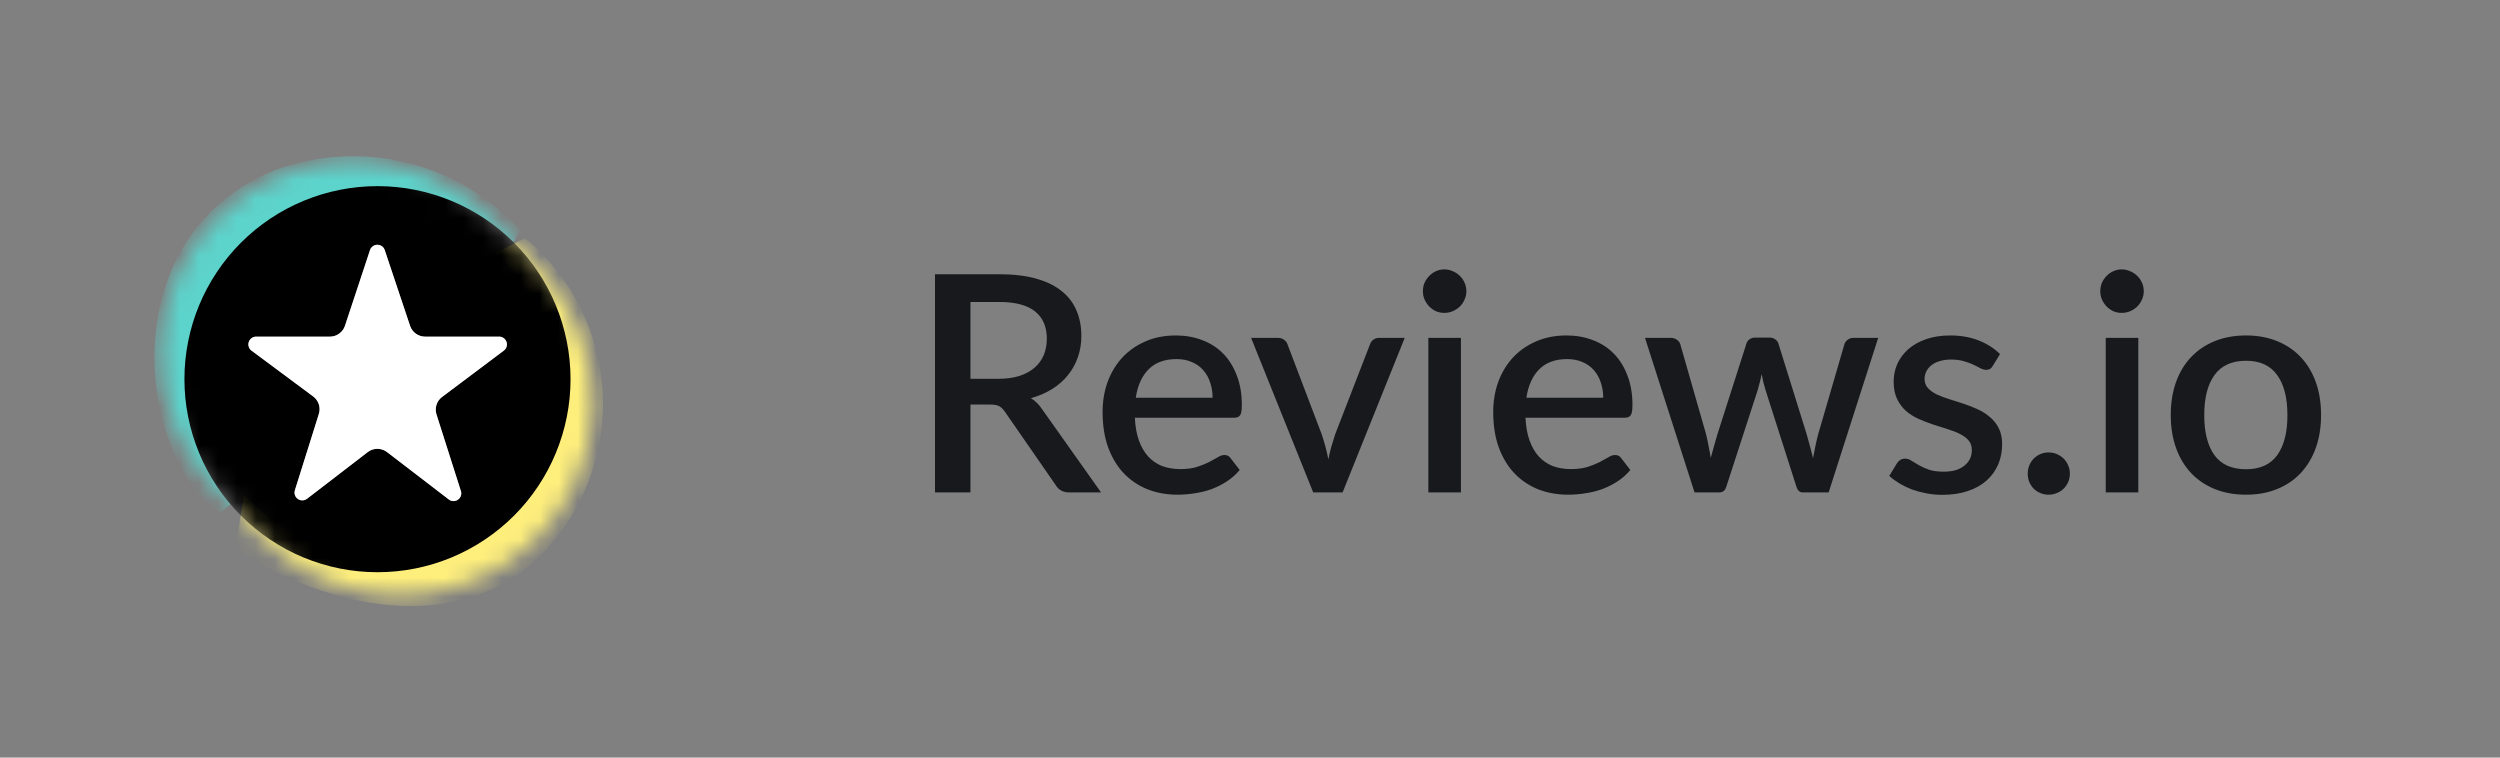
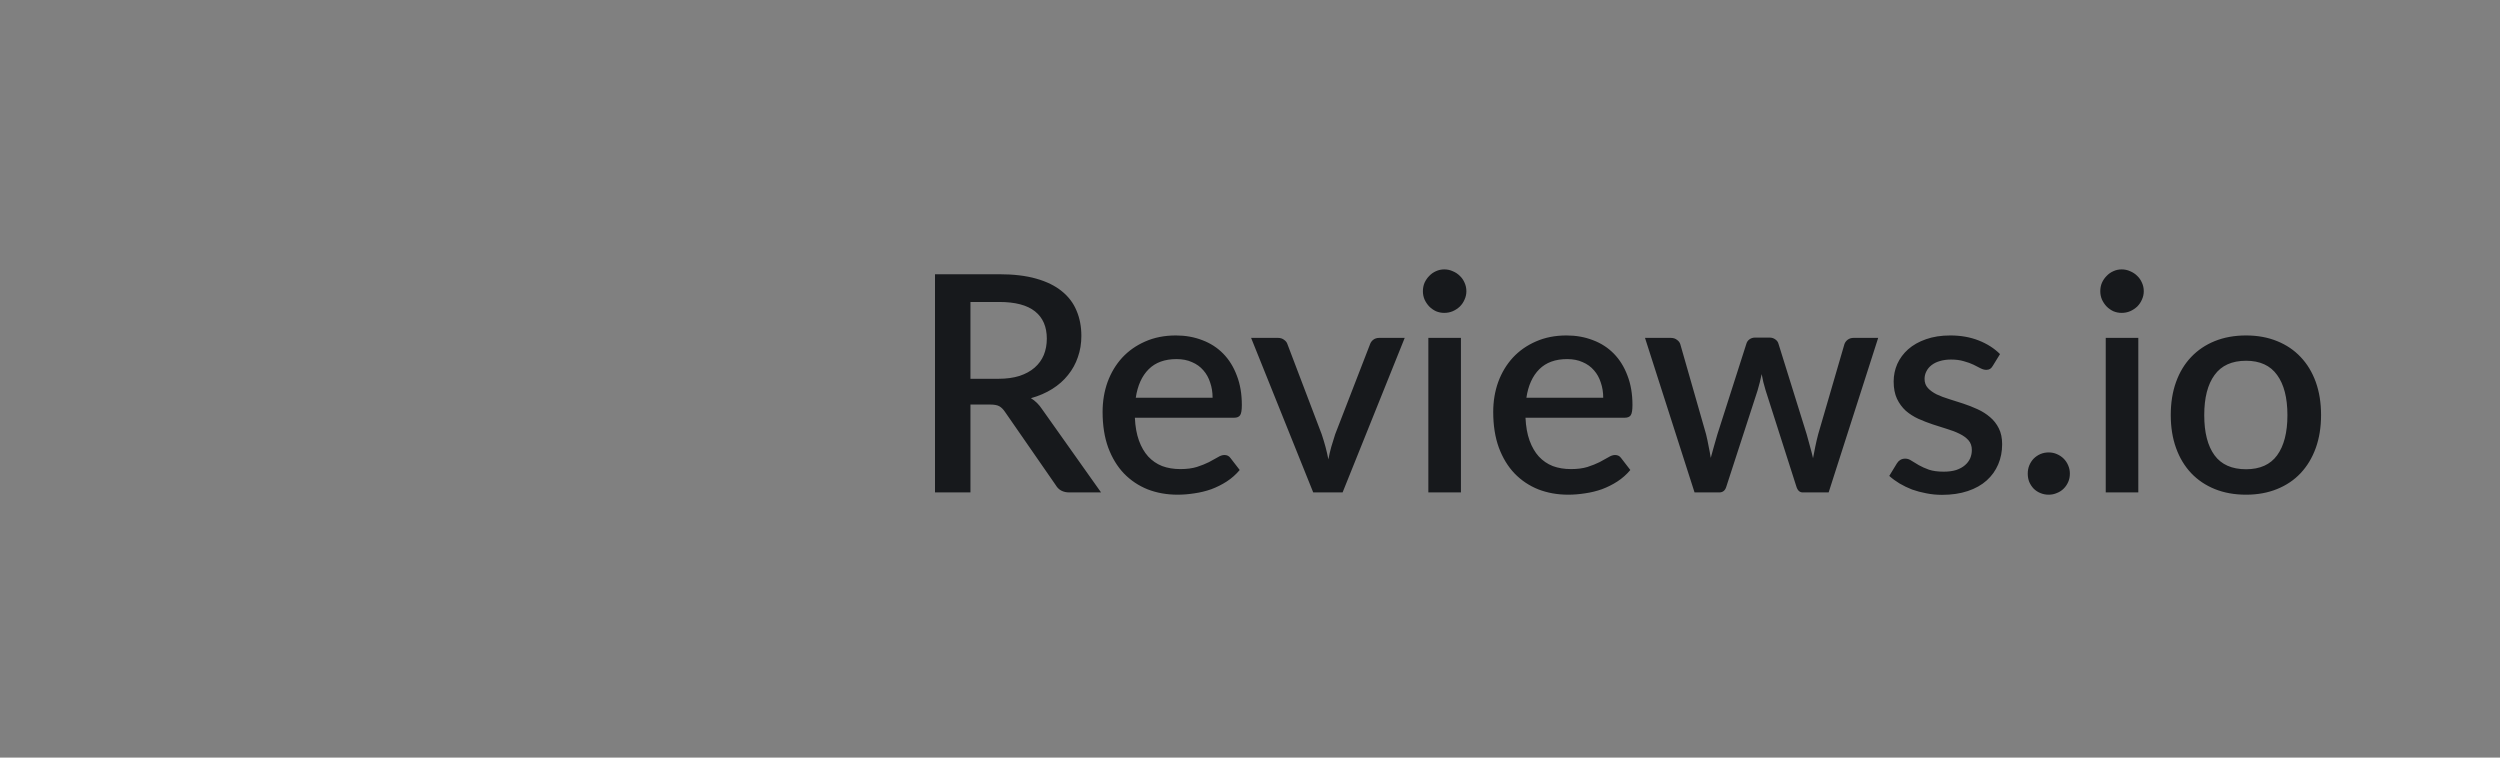
<svg xmlns="http://www.w3.org/2000/svg" width="132" height="40" viewBox="0 0 132 40" fill="none">
  <rect x="0" y="0" width="132" height="40" fill="#808080" stroke="none" />
  <g clip-path="url(#clip0_479_3156)">
    <mask id="mask0_479_3156" style="mask-type:alpha" maskUnits="userSpaceOnUse" x="7" y="8" width="25" height="24">
      <path fill-rule="evenodd" clip-rule="evenodd" d="M25.443 11.067C23.568 9.148 21.012 8.047 18.33 8.004C15.648 7.961 13.057 8.979 11.122 10.837C9.187 12.694 8.064 15.241 7.997 17.922C7.931 20.604 8.926 23.203 10.766 25.155L13.819 28.345C15.69 30.273 18.248 31.384 20.934 31.433C23.621 31.482 26.218 30.467 28.158 28.608C30.099 26.749 31.225 24.198 31.29 21.511C31.356 18.825 30.356 16.222 28.509 14.27L25.443 11.067Z" fill="#FEEF7C" />
    </mask>
    <g mask="url(#mask0_479_3156)">
      <path fill-rule="evenodd" clip-rule="evenodd" d="M26.14 13.367C27.066 14.104 27.822 15.032 28.356 16.088C28.89 17.145 29.19 18.304 29.234 19.487C29.097 24.278 26.825 27.345 22.95 28.66C18.473 30.015 15.626 28.933 12.887 26.127L12.422 28.974C17.214 32.109 24.141 33.67 28.536 29.33C29.648 28.211 30.516 26.872 31.082 25.398C31.648 23.925 31.902 22.35 31.826 20.773C31.75 19.197 31.346 17.654 30.641 16.242C29.935 14.83 28.943 13.58 27.728 12.573L26.126 13.367H26.14Z" fill="#FEEF7C" />
    </g>
    <mask id="mask1_479_3156" style="mask-type:alpha" maskUnits="userSpaceOnUse" x="8" y="8" width="24" height="24">
      <path fill-rule="evenodd" clip-rule="evenodd" d="M26.004 11.628C24.137 9.678 21.573 8.55 18.874 8.491C16.176 8.432 13.564 9.447 11.615 11.313C9.665 13.18 8.536 15.744 8.477 18.442C8.418 21.141 9.433 23.752 11.3 25.702L14.366 28.906C16.237 30.835 18.795 31.945 21.482 31.994C24.168 32.044 26.765 31.028 28.706 29.169C30.646 27.31 31.772 24.759 31.838 22.073C31.903 19.387 30.904 16.783 29.057 14.832L26.004 11.628Z" fill="#5CD3CB" />
    </mask>
    <g mask="url(#mask1_479_3156)">
      <path fill-rule="evenodd" clip-rule="evenodd" d="M11.628 27.085L12.846 26.017C10.04 22.047 9.916 16.214 13.764 13.011C15.624 11.523 17.953 10.743 20.334 10.811C22.716 10.878 24.997 11.789 26.77 13.38L27.468 12.148C25.882 10.407 23.817 9.174 21.532 8.604C19.247 8.034 16.844 8.152 14.626 8.945C5.85 12.395 7.206 23.963 11.614 27.085H11.628Z" fill="#5CD3CB" />
-       <path d="M9.738 20.021C9.738 21.359 10.002 22.684 10.514 23.921C11.026 25.158 11.777 26.282 12.724 27.228C13.67 28.174 14.794 28.925 16.03 29.438C17.267 29.95 18.593 30.213 19.931 30.213C21.27 30.213 22.595 29.95 23.832 29.438C25.068 28.925 26.192 28.174 27.139 27.228C28.085 26.282 28.836 25.158 29.348 23.921C29.86 22.684 30.124 21.359 30.124 20.021C30.124 17.317 29.05 14.725 27.139 12.813C25.227 10.902 22.634 9.828 19.931 9.828C17.228 9.828 14.635 10.902 12.724 12.813C10.812 14.725 9.738 17.317 9.738 20.021ZM16.83 21.869C16.886 21.703 16.888 21.524 16.836 21.357C16.785 21.19 16.682 21.043 16.543 20.938L13.298 18.528C13.223 18.479 13.166 18.406 13.136 18.321C13.107 18.236 13.106 18.143 13.134 18.058C13.162 17.972 13.217 17.898 13.291 17.847C13.366 17.796 13.454 17.771 13.544 17.775H17.419C17.775 17.775 18.103 17.543 18.213 17.2L19.527 13.23C19.55 13.142 19.602 13.065 19.674 13.01C19.746 12.954 19.834 12.924 19.924 12.924C20.015 12.924 20.103 12.954 20.175 13.01C20.247 13.065 20.298 13.142 20.321 13.23L21.649 17.2C21.759 17.543 22.087 17.775 22.443 17.775H26.318C26.409 17.767 26.5 17.79 26.577 17.84C26.654 17.89 26.712 17.964 26.741 18.05C26.771 18.137 26.771 18.231 26.742 18.317C26.712 18.404 26.655 18.478 26.578 18.528L23.333 20.965C23.059 21.171 22.936 21.54 23.046 21.883L24.319 25.88C24.358 25.967 24.365 26.064 24.34 26.156C24.314 26.247 24.258 26.327 24.181 26.382C24.104 26.437 24.01 26.463 23.915 26.457C23.82 26.45 23.731 26.411 23.662 26.346L20.431 23.868C20.285 23.757 20.107 23.697 19.924 23.697C19.741 23.697 19.563 23.757 19.418 23.868L16.214 26.332C16.145 26.386 16.06 26.417 15.972 26.419C15.883 26.422 15.797 26.396 15.725 26.345C15.652 26.294 15.599 26.222 15.571 26.138C15.543 26.054 15.543 25.964 15.571 25.88L16.83 21.869Z" fill="black" />
      <path d="M16.832 21.869C16.887 21.703 16.89 21.524 16.838 21.357C16.786 21.19 16.684 21.043 16.544 20.938L13.3 18.528C13.225 18.479 13.168 18.406 13.138 18.321C13.108 18.236 13.108 18.143 13.136 18.058C13.164 17.972 13.219 17.898 13.293 17.847C13.367 17.796 13.456 17.771 13.546 17.775H17.421C17.777 17.775 18.105 17.543 18.215 17.2L19.529 13.23C19.552 13.142 19.604 13.065 19.675 13.01C19.747 12.954 19.835 12.924 19.926 12.924C20.017 12.924 20.105 12.954 20.177 13.01C20.248 13.065 20.3 13.142 20.323 13.23L21.651 17.2C21.761 17.543 22.089 17.775 22.445 17.775H26.32C26.411 17.767 26.502 17.79 26.579 17.84C26.655 17.89 26.713 17.964 26.743 18.05C26.773 18.137 26.773 18.231 26.744 18.317C26.714 18.404 26.656 18.478 26.58 18.528L23.335 20.965C23.061 21.171 22.938 21.54 23.047 21.883L24.321 25.88C24.359 25.967 24.367 26.064 24.341 26.156C24.316 26.247 24.26 26.327 24.183 26.382C24.105 26.437 24.011 26.463 23.917 26.457C23.822 26.45 23.733 26.411 23.664 26.346L20.433 23.868C20.287 23.757 20.109 23.697 19.926 23.697C19.743 23.697 19.565 23.757 19.419 23.868L16.216 26.332C16.146 26.386 16.061 26.417 15.973 26.419C15.885 26.422 15.799 26.395 15.726 26.345C15.654 26.294 15.6 26.222 15.573 26.138C15.545 26.054 15.545 25.964 15.572 25.88L16.832 21.869Z" fill="white" />
    </g>
  </g>
  <path d="M52.712 20C53.139 20 53.512 19.949 53.832 19.848C54.152 19.741 54.419 19.595 54.632 19.408C54.845 19.221 55.005 19 55.112 18.744C55.219 18.483 55.272 18.195 55.272 17.88C55.272 17.251 55.064 16.771 54.648 16.44C54.232 16.109 53.603 15.944 52.76 15.944H51.24V20H52.712ZM58.136 26H56.464C56.133 26 55.893 25.872 55.744 25.616L53.056 21.736C52.965 21.603 52.867 21.507 52.76 21.448C52.653 21.389 52.493 21.36 52.28 21.36H51.24V26H49.368V14.48H52.76C53.517 14.48 54.168 14.557 54.712 14.712C55.261 14.867 55.712 15.088 56.064 15.376C56.416 15.659 56.675 16 56.84 16.4C57.011 16.8 57.096 17.245 57.096 17.736C57.096 18.136 57.035 18.509 56.912 18.856C56.795 19.203 56.621 19.517 56.392 19.8C56.168 20.083 55.891 20.328 55.56 20.536C55.229 20.744 54.853 20.907 54.432 21.024C54.661 21.163 54.859 21.357 55.024 21.608L58.136 26ZM64.025 21C64.025 20.712 63.982 20.445 63.897 20.2C63.817 19.949 63.697 19.733 63.537 19.552C63.377 19.365 63.177 19.221 62.937 19.12C62.702 19.013 62.43 18.96 62.121 18.96C61.497 18.96 61.006 19.139 60.649 19.496C60.292 19.853 60.065 20.355 59.969 21H64.025ZM59.921 22.056C59.942 22.52 60.014 22.923 60.137 23.264C60.26 23.6 60.422 23.88 60.625 24.104C60.833 24.328 61.078 24.496 61.361 24.608C61.649 24.715 61.969 24.768 62.321 24.768C62.657 24.768 62.948 24.731 63.193 24.656C63.438 24.576 63.652 24.491 63.833 24.4C64.014 24.304 64.169 24.219 64.297 24.144C64.425 24.064 64.542 24.024 64.649 24.024C64.788 24.024 64.894 24.077 64.969 24.184L65.457 24.816C65.254 25.056 65.025 25.259 64.769 25.424C64.513 25.589 64.241 25.725 63.953 25.832C63.665 25.933 63.369 26.005 63.065 26.048C62.761 26.096 62.465 26.12 62.177 26.12C61.612 26.12 61.086 26.027 60.601 25.84C60.121 25.648 59.702 25.368 59.345 25C58.993 24.632 58.716 24.176 58.513 23.632C58.316 23.088 58.217 22.461 58.217 21.752C58.217 21.187 58.305 20.659 58.481 20.168C58.662 19.677 58.918 19.251 59.249 18.888C59.585 18.525 59.99 18.24 60.465 18.032C60.945 17.819 61.486 17.712 62.089 17.712C62.59 17.712 63.054 17.795 63.481 17.96C63.908 18.12 64.276 18.357 64.585 18.672C64.894 18.987 65.134 19.373 65.305 19.832C65.481 20.285 65.569 20.803 65.569 21.384C65.569 21.651 65.54 21.829 65.481 21.92C65.422 22.011 65.316 22.056 65.161 22.056H59.921ZM74.169 17.84L70.889 26H69.338L66.058 17.84H67.474C67.607 17.84 67.716 17.875 67.802 17.944C67.892 18.008 67.951 18.085 67.978 18.176L69.785 22.928C69.86 23.152 69.927 23.373 69.986 23.592C70.044 23.811 70.095 24.032 70.138 24.256C70.18 24.032 70.231 23.813 70.29 23.6C70.353 23.381 70.423 23.157 70.498 22.928L72.338 18.176C72.37 18.08 72.428 18 72.513 17.936C72.599 17.872 72.703 17.84 72.826 17.84H74.169ZM77.137 17.84V26H75.417V17.84H77.137ZM77.425 15.376C77.425 15.531 77.393 15.677 77.329 15.816C77.27 15.955 77.188 16.077 77.081 16.184C76.974 16.285 76.849 16.368 76.705 16.432C76.566 16.491 76.417 16.52 76.257 16.52C76.102 16.52 75.956 16.491 75.817 16.432C75.683 16.368 75.566 16.285 75.465 16.184C75.364 16.077 75.281 15.955 75.217 15.816C75.158 15.677 75.129 15.531 75.129 15.376C75.129 15.216 75.158 15.067 75.217 14.928C75.281 14.789 75.364 14.669 75.465 14.568C75.566 14.461 75.683 14.379 75.817 14.32C75.956 14.256 76.102 14.224 76.257 14.224C76.417 14.224 76.566 14.256 76.705 14.32C76.849 14.379 76.974 14.461 77.081 14.568C77.188 14.669 77.27 14.789 77.329 14.928C77.393 15.067 77.425 15.216 77.425 15.376ZM84.65 21C84.65 20.712 84.607 20.445 84.522 20.2C84.442 19.949 84.322 19.733 84.162 19.552C84.002 19.365 83.802 19.221 83.562 19.12C83.327 19.013 83.055 18.96 82.746 18.96C82.122 18.96 81.631 19.139 81.274 19.496C80.917 19.853 80.69 20.355 80.594 21H84.65ZM80.546 22.056C80.567 22.52 80.639 22.923 80.762 23.264C80.885 23.6 81.047 23.88 81.25 24.104C81.458 24.328 81.703 24.496 81.986 24.608C82.274 24.715 82.594 24.768 82.946 24.768C83.282 24.768 83.573 24.731 83.818 24.656C84.063 24.576 84.277 24.491 84.458 24.4C84.639 24.304 84.794 24.219 84.922 24.144C85.05 24.064 85.167 24.024 85.274 24.024C85.413 24.024 85.519 24.077 85.594 24.184L86.082 24.816C85.879 25.056 85.65 25.259 85.394 25.424C85.138 25.589 84.866 25.725 84.578 25.832C84.29 25.933 83.994 26.005 83.69 26.048C83.386 26.096 83.09 26.12 82.802 26.12C82.237 26.12 81.711 26.027 81.226 25.84C80.746 25.648 80.327 25.368 79.97 25C79.618 24.632 79.341 24.176 79.138 23.632C78.941 23.088 78.842 22.461 78.842 21.752C78.842 21.187 78.93 20.659 79.106 20.168C79.287 19.677 79.543 19.251 79.874 18.888C80.21 18.525 80.615 18.24 81.09 18.032C81.57 17.819 82.111 17.712 82.714 17.712C83.215 17.712 83.679 17.795 84.106 17.96C84.533 18.12 84.901 18.357 85.21 18.672C85.519 18.987 85.759 19.373 85.93 19.832C86.106 20.285 86.194 20.803 86.194 21.384C86.194 21.651 86.165 21.829 86.106 21.92C86.047 22.011 85.941 22.056 85.786 22.056H80.546ZM99.168 17.84L96.552 26H95.184C95.024 26 94.912 25.896 94.848 25.688L93.224 20.608C93.182 20.464 93.142 20.32 93.104 20.176C93.072 20.032 93.043 19.891 93.016 19.752C92.958 20.04 92.886 20.328 92.8 20.616L91.152 25.688C91.094 25.896 90.968 26 90.776 26H89.472L86.856 17.84H88.216C88.35 17.84 88.459 17.875 88.544 17.944C88.635 18.008 88.694 18.085 88.72 18.176L90.08 22.928C90.134 23.147 90.179 23.36 90.216 23.568C90.259 23.771 90.296 23.973 90.328 24.176C90.382 23.973 90.438 23.771 90.496 23.568C90.555 23.36 90.616 23.147 90.68 22.928L92.208 18.152C92.235 18.056 92.288 17.979 92.368 17.92C92.454 17.856 92.555 17.824 92.672 17.824H93.424C93.547 17.824 93.651 17.856 93.736 17.92C93.822 17.979 93.878 18.056 93.904 18.152L95.392 22.928C95.456 23.147 95.515 23.36 95.568 23.568C95.627 23.776 95.68 23.984 95.728 24.192C95.766 23.989 95.806 23.784 95.848 23.576C95.891 23.368 95.942 23.152 96 22.928L97.384 18.176C97.416 18.08 97.475 18 97.56 17.936C97.646 17.872 97.75 17.84 97.872 17.84H99.168ZM105.217 19.32C105.174 19.395 105.126 19.448 105.073 19.48C105.02 19.512 104.953 19.528 104.873 19.528C104.782 19.528 104.684 19.501 104.577 19.448C104.47 19.389 104.345 19.325 104.201 19.256C104.057 19.187 103.886 19.125 103.689 19.072C103.497 19.013 103.27 18.984 103.009 18.984C102.796 18.984 102.601 19.011 102.425 19.064C102.254 19.112 102.108 19.184 101.985 19.28C101.868 19.371 101.777 19.48 101.713 19.608C101.649 19.731 101.617 19.864 101.617 20.008C101.617 20.2 101.676 20.36 101.793 20.488C101.91 20.616 102.065 20.728 102.257 20.824C102.449 20.915 102.668 20.997 102.913 21.072C103.158 21.147 103.409 21.227 103.665 21.312C103.921 21.397 104.172 21.496 104.417 21.608C104.662 21.72 104.881 21.859 105.073 22.024C105.265 22.184 105.42 22.381 105.537 22.616C105.654 22.845 105.713 23.125 105.713 23.456C105.713 23.84 105.644 24.195 105.505 24.52C105.366 24.845 105.164 25.128 104.897 25.368C104.63 25.608 104.297 25.795 103.897 25.928C103.502 26.061 103.049 26.128 102.537 26.128C102.254 26.128 101.98 26.101 101.713 26.048C101.452 26 101.201 25.933 100.961 25.848C100.726 25.757 100.505 25.651 100.297 25.528C100.094 25.405 99.913 25.272 99.753 25.128L100.153 24.472C100.201 24.392 100.26 24.331 100.329 24.288C100.404 24.24 100.494 24.216 100.601 24.216C100.713 24.216 100.822 24.253 100.929 24.328C101.041 24.397 101.169 24.475 101.313 24.56C101.462 24.645 101.641 24.725 101.849 24.8C102.057 24.869 102.316 24.904 102.625 24.904C102.881 24.904 103.102 24.875 103.289 24.816C103.476 24.752 103.63 24.667 103.753 24.56C103.876 24.453 103.966 24.333 104.025 24.2C104.084 24.061 104.113 23.915 104.113 23.76C104.113 23.552 104.054 23.381 103.937 23.248C103.82 23.115 103.662 23 103.465 22.904C103.273 22.808 103.052 22.723 102.801 22.648C102.556 22.573 102.305 22.493 102.049 22.408C101.793 22.323 101.54 22.224 101.289 22.112C101.044 22 100.822 21.859 100.625 21.688C100.433 21.512 100.278 21.301 100.161 21.056C100.044 20.805 99.985 20.501 99.985 20.144C99.985 19.819 100.049 19.509 100.177 19.216C100.31 18.923 100.502 18.664 100.753 18.44C101.009 18.216 101.321 18.04 101.689 17.912C102.062 17.779 102.492 17.712 102.977 17.712C103.526 17.712 104.025 17.8 104.473 17.976C104.921 18.152 105.297 18.392 105.601 18.696L105.217 19.32ZM107.065 25.008C107.065 24.853 107.092 24.709 107.145 24.576C107.204 24.437 107.281 24.317 107.377 24.216C107.479 24.115 107.596 24.035 107.729 23.976C107.868 23.917 108.015 23.888 108.169 23.888C108.324 23.888 108.468 23.917 108.601 23.976C108.74 24.035 108.86 24.115 108.961 24.216C109.063 24.317 109.143 24.437 109.201 24.576C109.26 24.709 109.289 24.853 109.289 25.008C109.289 25.168 109.26 25.315 109.201 25.448C109.143 25.581 109.063 25.699 108.961 25.8C108.86 25.901 108.74 25.979 108.601 26.032C108.468 26.091 108.324 26.12 108.169 26.12C108.015 26.12 107.868 26.091 107.729 26.032C107.596 25.979 107.479 25.901 107.377 25.8C107.281 25.699 107.204 25.581 107.145 25.448C107.092 25.315 107.065 25.168 107.065 25.008ZM112.903 17.84V26H111.183V17.84H112.903ZM113.191 15.376C113.191 15.531 113.159 15.677 113.095 15.816C113.036 15.955 112.953 16.077 112.847 16.184C112.74 16.285 112.615 16.368 112.471 16.432C112.332 16.491 112.183 16.52 112.023 16.52C111.868 16.52 111.721 16.491 111.583 16.432C111.449 16.368 111.332 16.285 111.231 16.184C111.129 16.077 111.047 15.955 110.983 15.816C110.924 15.677 110.895 15.531 110.895 15.376C110.895 15.216 110.924 15.067 110.983 14.928C111.047 14.789 111.129 14.669 111.231 14.568C111.332 14.461 111.449 14.379 111.583 14.32C111.721 14.256 111.868 14.224 112.023 14.224C112.183 14.224 112.332 14.256 112.471 14.32C112.615 14.379 112.74 14.461 112.847 14.568C112.953 14.669 113.036 14.789 113.095 14.928C113.159 15.067 113.191 15.216 113.191 15.376ZM118.592 17.712C119.194 17.712 119.738 17.811 120.224 18.008C120.714 18.205 121.13 18.485 121.472 18.848C121.818 19.211 122.085 19.651 122.272 20.168C122.458 20.685 122.552 21.267 122.552 21.912C122.552 22.557 122.458 23.139 122.272 23.656C122.085 24.173 121.818 24.616 121.472 24.984C121.13 25.347 120.714 25.627 120.224 25.824C119.738 26.021 119.194 26.12 118.592 26.12C117.984 26.12 117.434 26.021 116.944 25.824C116.458 25.627 116.042 25.347 115.696 24.984C115.349 24.616 115.082 24.173 114.896 23.656C114.709 23.139 114.616 22.557 114.616 21.912C114.616 21.267 114.709 20.685 114.896 20.168C115.082 19.651 115.349 19.211 115.696 18.848C116.042 18.485 116.458 18.205 116.944 18.008C117.434 17.811 117.984 17.712 118.592 17.712ZM118.592 24.776C119.328 24.776 119.874 24.531 120.232 24.04C120.594 23.544 120.776 22.837 120.776 21.92C120.776 21.003 120.594 20.296 120.232 19.8C119.874 19.299 119.328 19.048 118.592 19.048C117.845 19.048 117.29 19.299 116.928 19.8C116.565 20.296 116.384 21.003 116.384 21.92C116.384 22.837 116.565 23.544 116.928 24.04C117.29 24.531 117.845 24.776 118.592 24.776Z" fill="#17191C" />
  <defs>
    <clipPath id="clip0_479_3156">
-       <rect width="24" height="24" fill="white" transform="translate(8 8)" />
-     </clipPath>
+       </clipPath>
  </defs>
</svg>